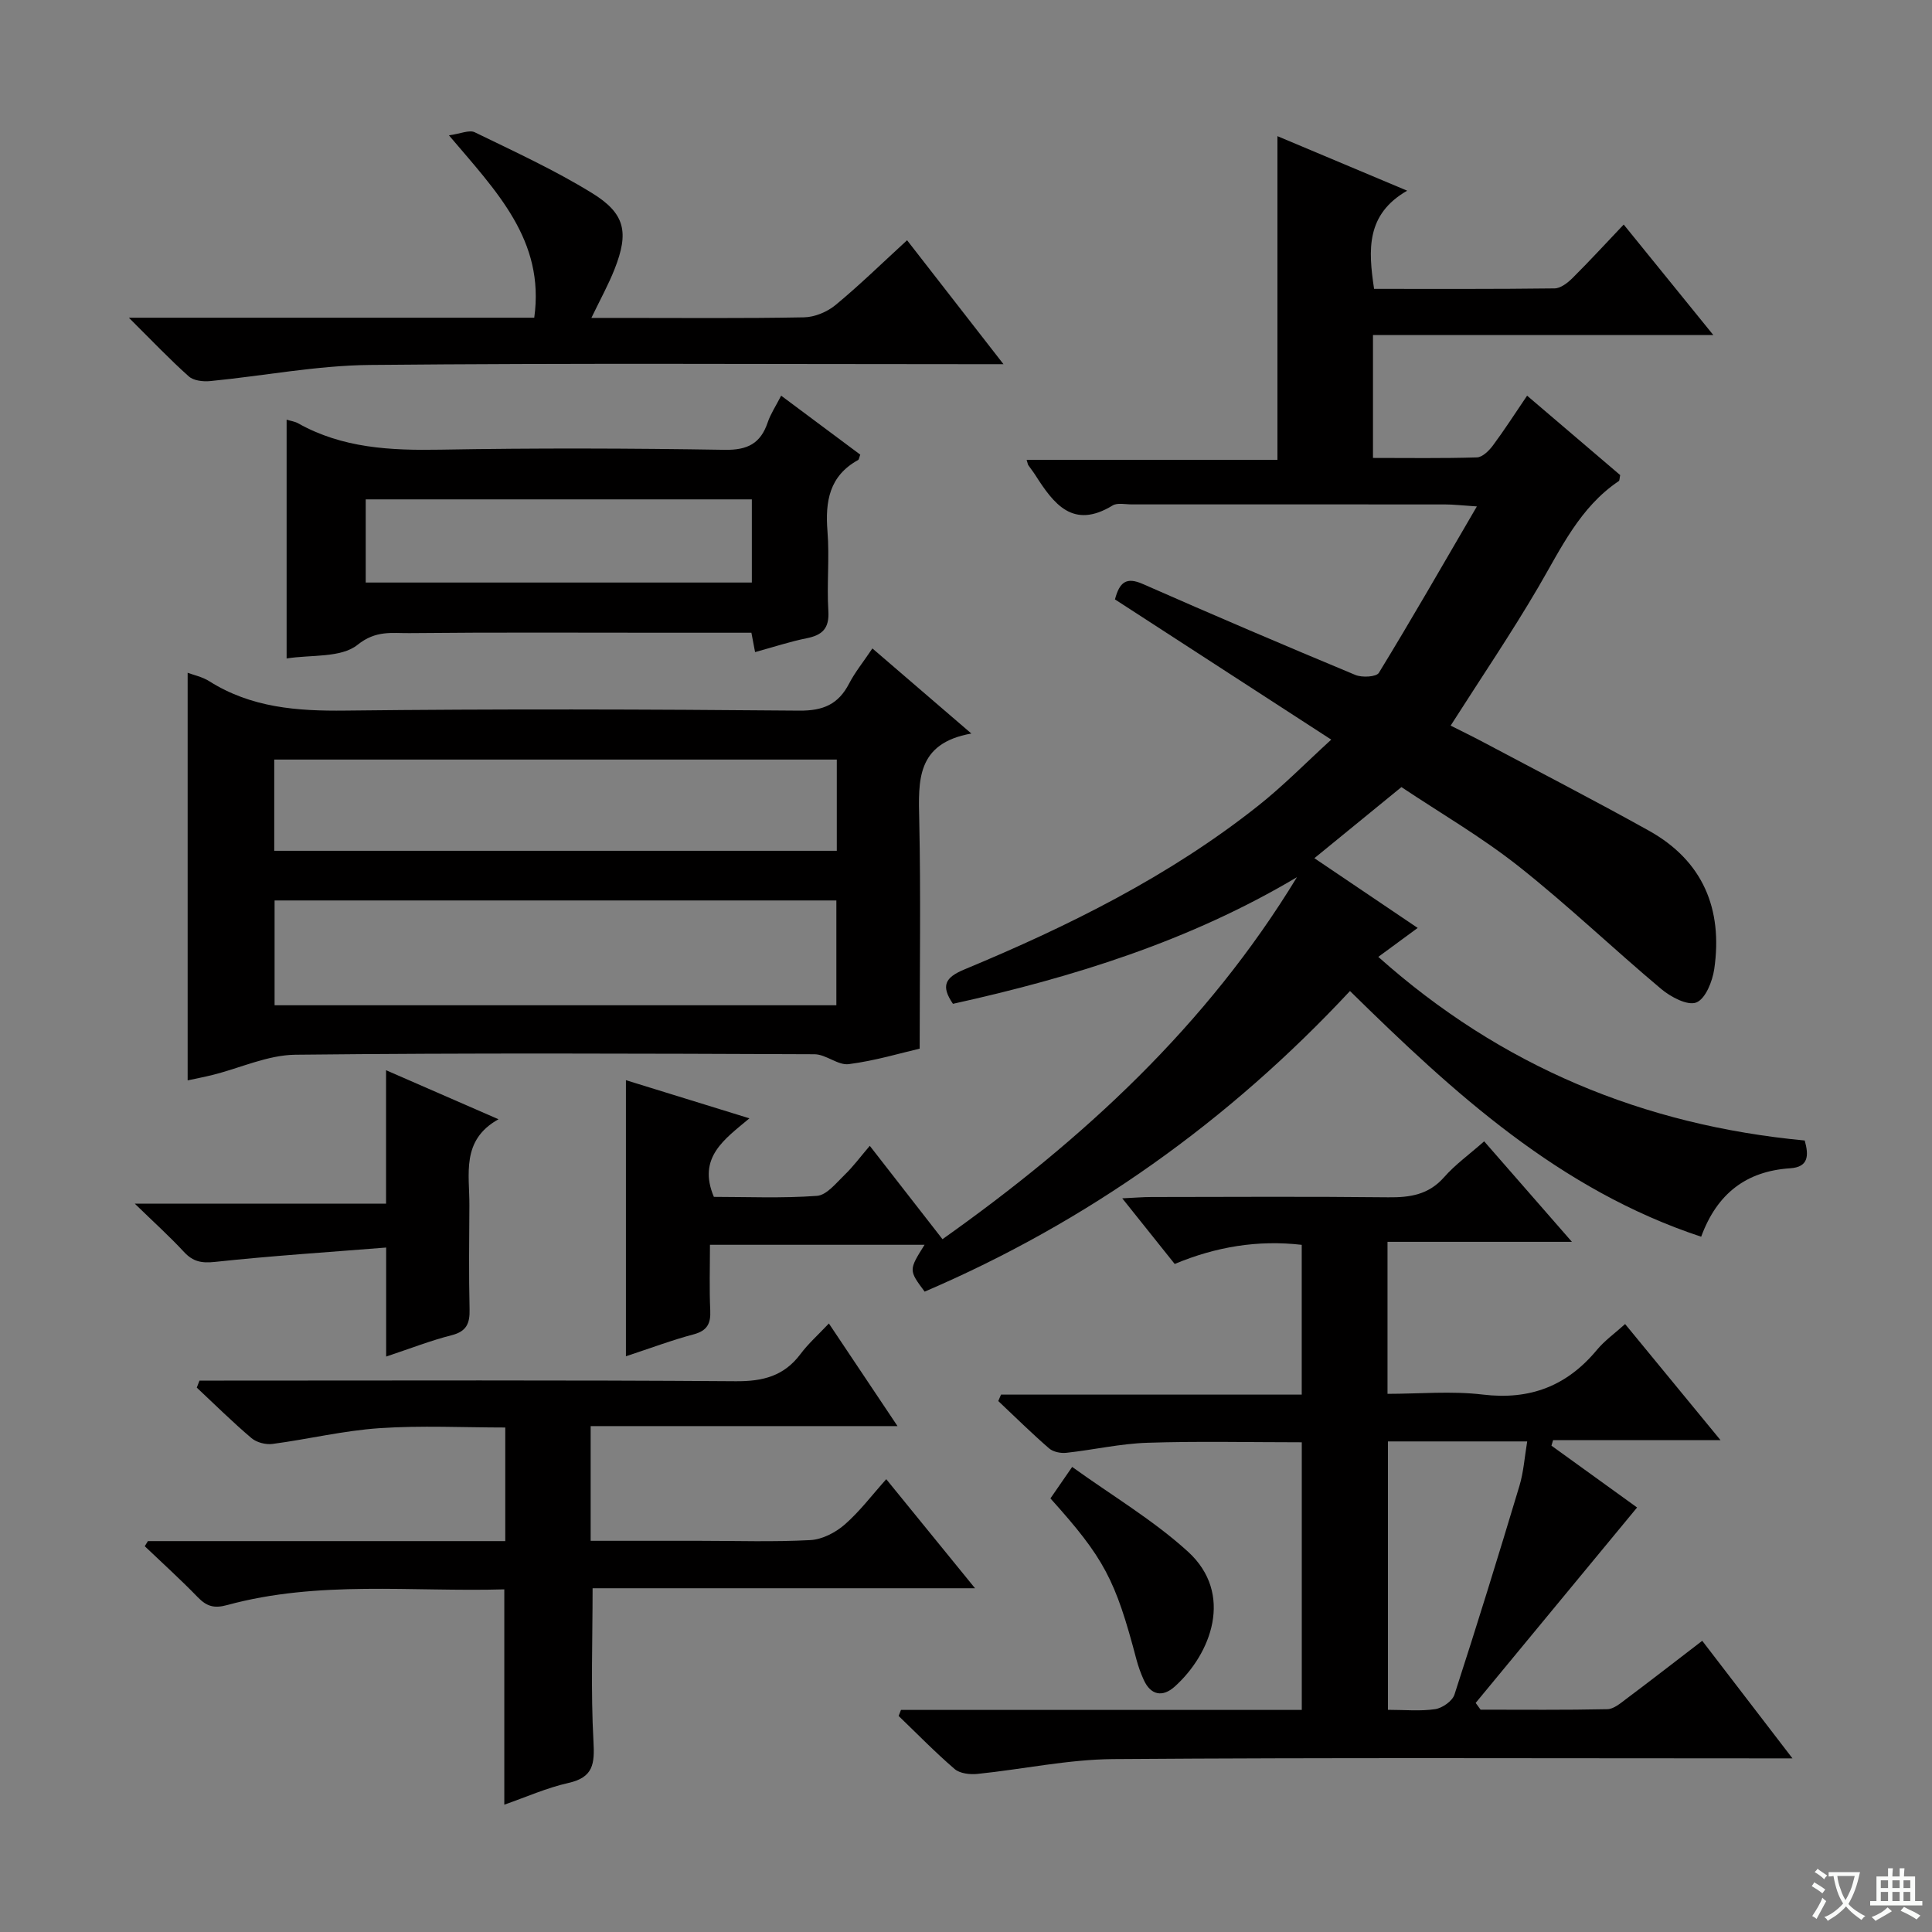
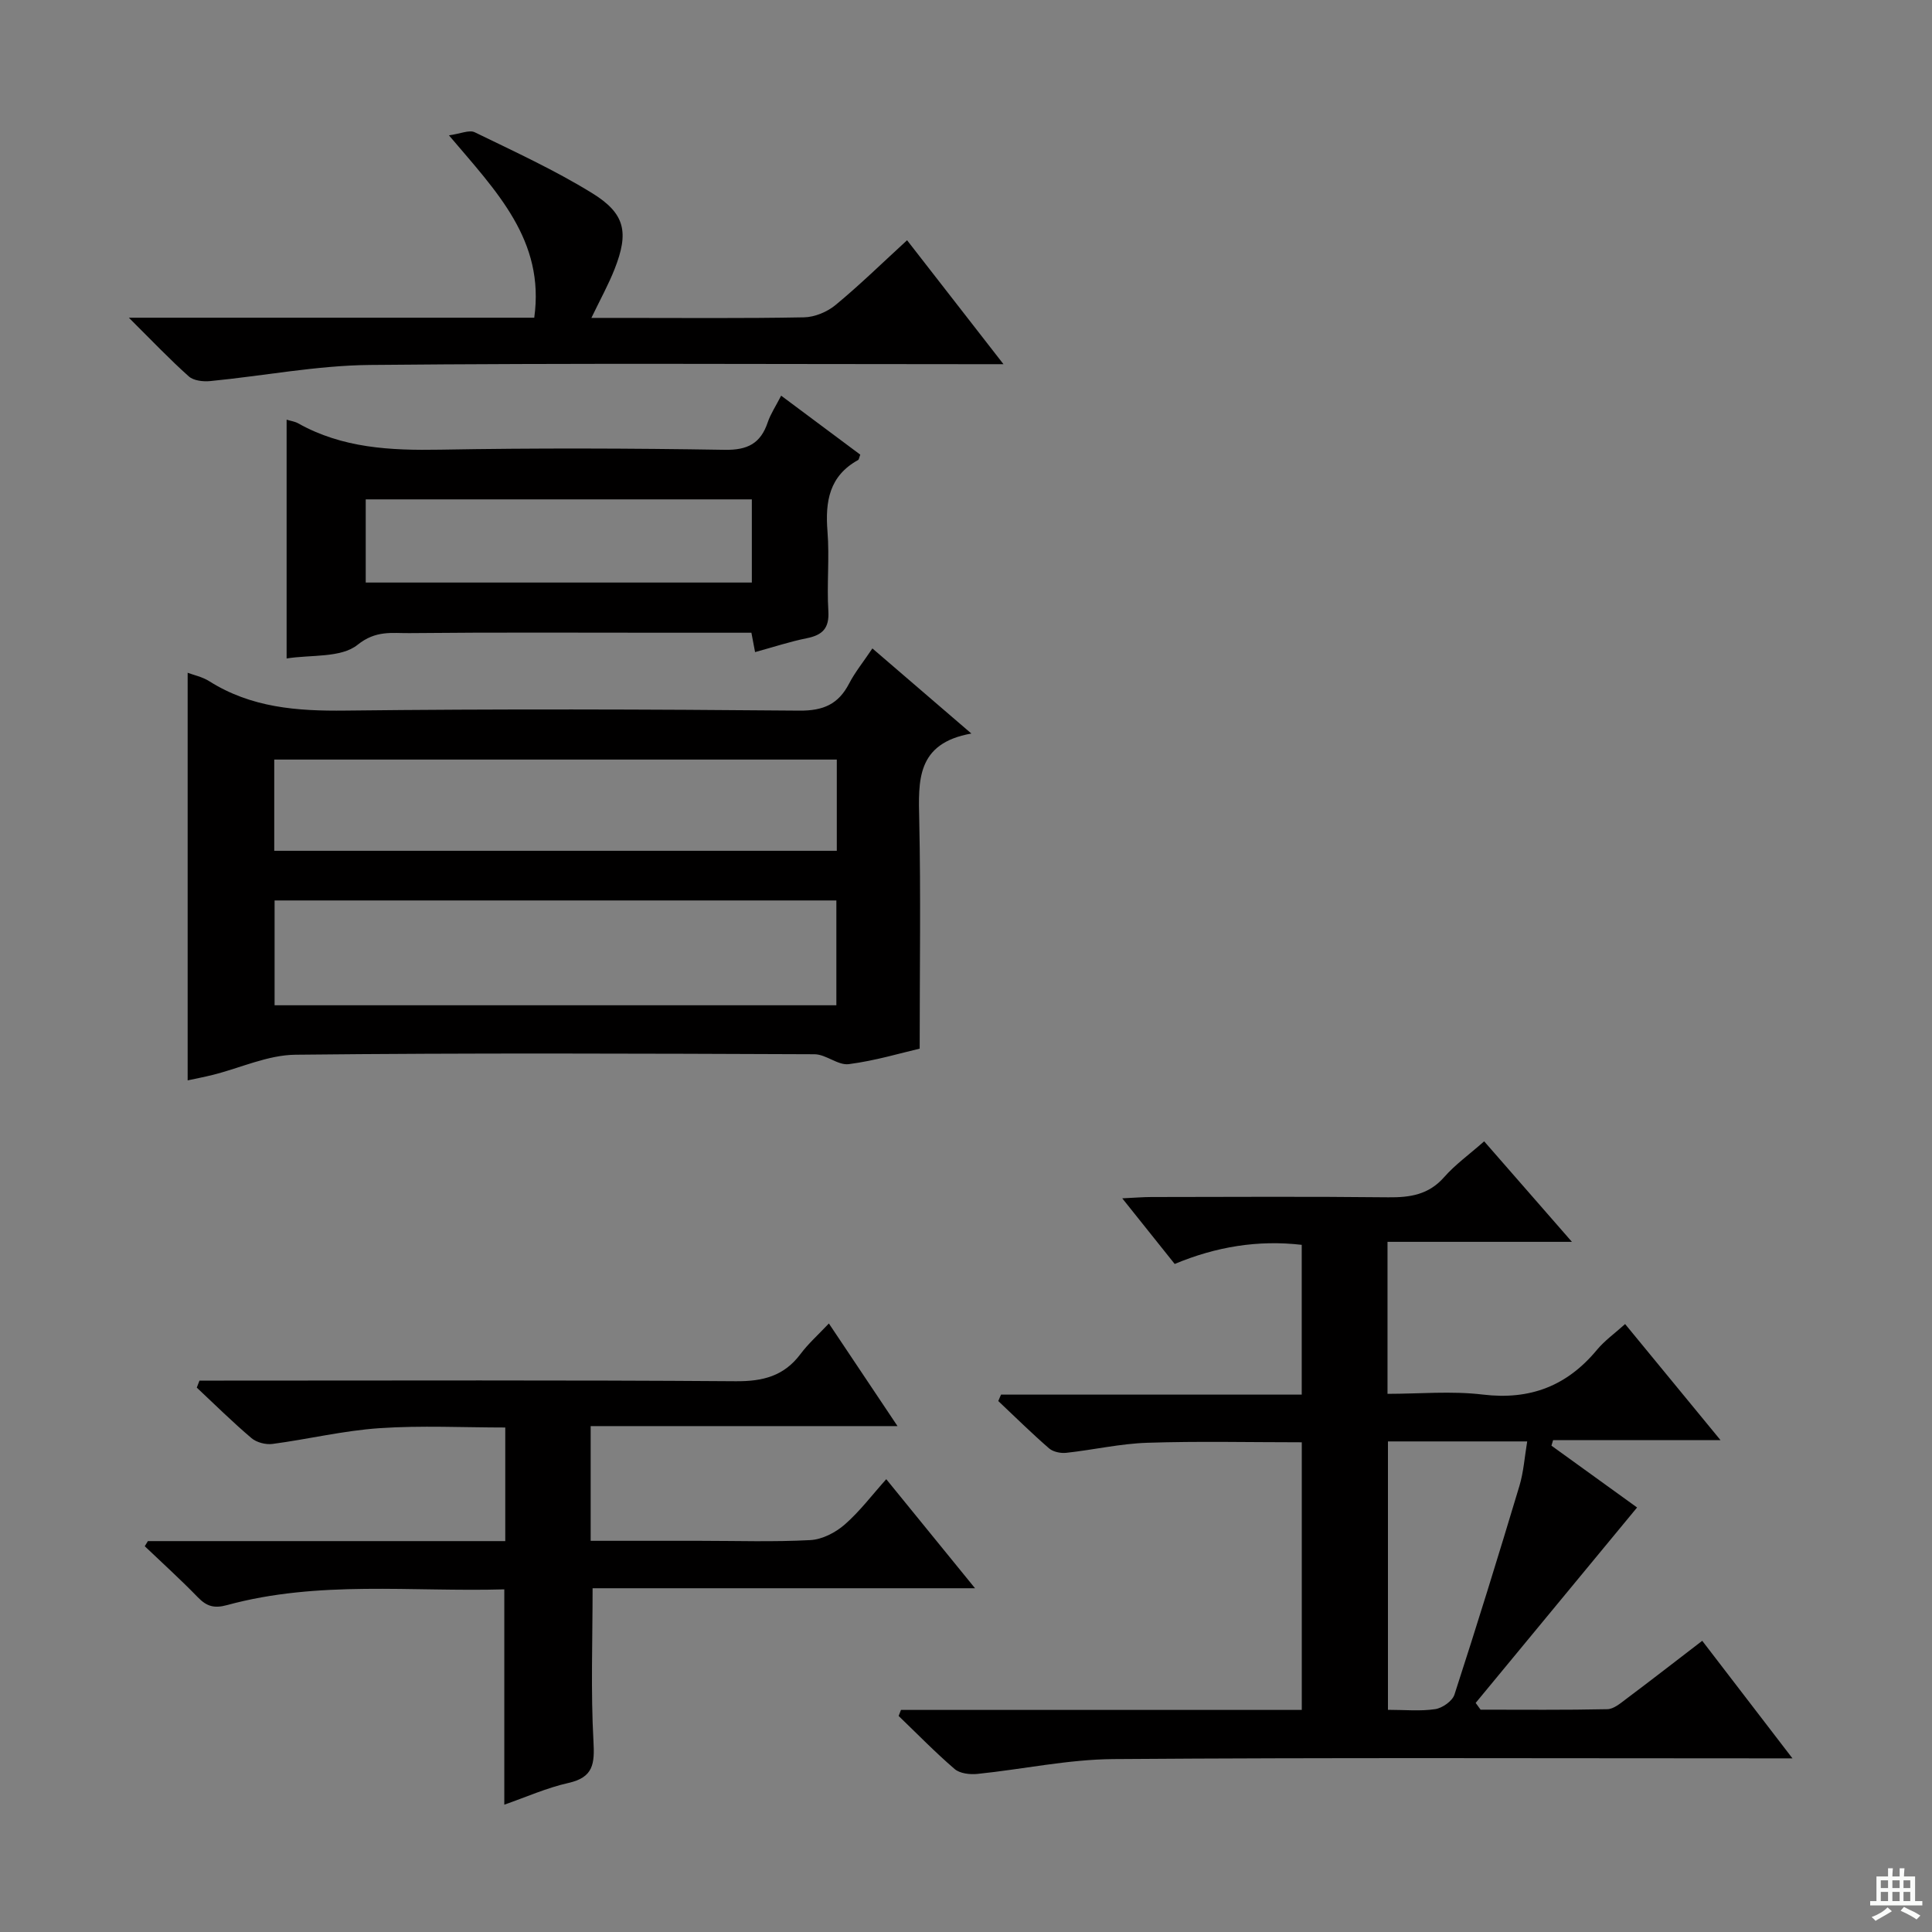
<svg xmlns="http://www.w3.org/2000/svg" enable-background="new 0 0 400 400" viewBox="0 0 400 400">
  <rect x="0" y="0" width="400" height="400" fill="#808080" stroke="none" />
-   <path d="m377.9 391.2c-.2.3-.4.5-.6.8-.7-.6-1.4-1-2.2-1.5.2-.3.4-.5.5-.8.6.4 1.4.8 2.3 1.5zm-1.8 6.1c-.2-.2-.5-.4-.9-.6.4-.6.8-1.2 1.2-1.9s.7-1.3.9-1.9c.3.3.5.5.8.7-.7 1.3-1.4 2.6-2 3.7zm2.2-9c-.3.3-.5.5-.6.8-.6-.6-1.3-1.1-2-1.5.3-.3.5-.5.6-.7.6.5 1.3.9 2 1.4zm.3.2v-.9h2 4.5c-.3 1.3-.6 2.5-1 3.6s-.9 2.1-1.4 3c.4.5 1 1 1.6 1.4s1.2.8 1.9 1.1c-.3.2-.5.4-.8.8-.4-.3-1-.7-1.6-1.2s-1.2-1.1-1.6-1.6c-.5.6-1.1 1.1-1.7 1.6s-1.4.9-2.1 1.4c-.1-.3-.3-.5-.7-.8.6-.2 1.2-.5 1.9-1s1.4-1.1 2-1.8c-.5-.8-.9-1.6-1.2-2.5s-.6-2-.8-3.2c-.4.1-.7.1-1 .1zm2.5 2.7c.3 1 .7 1.7 1 2.2.3-.5.6-1.1 1-2s.6-1.9.9-3h-3.2-.4c.1.9.3 1.8.7 2.8z" fill="#fafbfa" />
  <path d="m396.5 388.5v1.5 3.6h1.5v.9c-.4 0-1 0-1.7 0h-7.9c-.5 0-.9 0-1.2 0v-.9h1.3v-3.5c0-.7 0-1.2 0-1.6h2.4c0-.8 0-1.4 0-1.7h1c0 .3-.1.8-.1 1.7h1.5c0-.8 0-1.4 0-1.7h1c0 .3-.1.9-.1 1.7zm-8.2 9.2c-.2-.3-.5-.5-.8-.8.8-.3 1.4-.6 1.9-.9s1-.7 1.4-1.1c.3.3.6.5.9.8-1.6 1-2.8 1.6-3.4 2zm2.6-6.8v-1.6h-1.5v1.6zm0 2.7v-1.9h-1.5v1.9zm2.4-2.7v-1.6h-1.5v1.6zm0 2.7v-1.9h-1.5v1.9zm.2 2 .7-.8c.4.2.9.5 1.6.8s1.3.7 1.8 1c-.3.3-.5.5-.8.8-.4-.3-1.5-1-3.3-1.8zm2-4.7v-1.6h-1.4v1.6zm0 2.7v-1.9h-1.4v1.9z" fill="#fafbfa" />
  <g fill="#010000">
-     <path d="m290.15 162.96c-6.29 5.14-11.94 9.76-18.02 14.72 7.21 4.87 14.06 9.49 21.39 14.44-2.83 2.07-5.27 3.87-8.16 5.99 25.42 22.67 54.87 34.86 88.29 38.02.87 3.11.8 5.5-3.02 5.75-9.11.6-15.15 5.26-18.42 14.17-29.37-9.71-51.22-29.75-72.71-50.87-25.12 26.94-54.37 47.8-88.06 62.24-3.31-4.45-3.31-4.45-.02-9.7-14.75 0-29.32 0-44.43 0 0 4.67-.15 9.12.06 13.56.13 2.74-.61 4.23-3.46 4.99-4.44 1.17-8.76 2.81-14 4.53 0-19.34 0-37.91 0-57.16 8.1 2.5 16.38 5.06 25.57 7.9-5.14 4.32-10.82 8.09-7.36 16.26 6.8 0 14.1.32 21.34-.21 2.02-.15 3.98-2.66 5.73-4.35 1.79-1.72 3.28-3.76 5.21-6.01 5.32 6.83 10.07 12.94 15.05 19.33 29.17-20.67 54.74-44.28 73.39-74.95-22.19 13.21-46.35 20.73-71.22 26.22-2.57-3.75-1.6-5.47 2.35-7.11 21.55-8.96 42.41-19.28 60.82-33.88 5.18-4.1 9.84-8.86 15.15-13.71-15.33-9.94-30.05-19.48-44.78-29.03.95-3.56 2.33-4.71 5.77-3.19 14.6 6.43 29.27 12.7 44 18.83 1.39.58 4.35.42 4.87-.44 6.73-11 13.14-22.19 20.29-34.45-3.33-.22-4.91-.41-6.48-.41-21.66-.02-43.33-.02-64.99-.01-1.33 0-2.95-.38-3.94.22-8.23 5.03-12.21-.34-16.02-6.31-.45-.7-.97-1.34-1.44-2.03-.09-.13-.1-.31-.35-1.1h51.93c0-22.65 0-44.67 0-67.02 8.61 3.62 17.29 7.27 26.86 11.29-8.53 4.9-8.07 12.23-6.85 20.33 12.48 0 24.93.06 37.38-.1 1.25-.02 2.7-1.15 3.69-2.13 3.54-3.52 6.91-7.2 10.61-11.09 6.22 7.67 12.02 14.82 18.55 22.87-24.15 0-47.18 0-70.46 0v25.45c7.3 0 14.41.11 21.52-.11 1.14-.04 2.49-1.37 3.29-2.44 2.37-3.18 4.51-6.53 7.1-10.34 6.63 5.66 13.01 11.09 19.27 16.44-.14.65-.1 1.12-.3 1.25-8.06 5.43-11.95 13.93-16.65 21.96-5.62 9.6-11.88 18.82-18.15 28.66 2.05 1.04 4.41 2.18 6.71 3.4 11.46 6.09 23 12.04 34.33 18.35 11.2 6.24 15.33 16.22 13.54 28.63-.37 2.56-1.81 6.18-3.71 6.94-1.8.72-5.3-1.13-7.26-2.78-9.94-8.34-19.34-17.35-29.51-25.39-7.66-6.06-16.18-11.01-24.29-16.42z" />
    <path d="m186.54 354.02h82.98c0-18.7 0-36.94 0-55.41-10.79 0-21.39-.25-31.97.1-5.61.18-11.17 1.47-16.78 2.08-1.16.13-2.73-.19-3.57-.92-3.62-3.14-7.03-6.51-10.52-9.8.19-.44.38-.89.57-1.33h62.26c0-10.67 0-20.59 0-31.01-9.02-1.04-17.69.36-26.3 3.96-3.48-4.35-6.87-8.59-10.86-13.59 2.61-.12 4.34-.27 6.07-.27 16.33-.02 32.67-.12 49 .06 4.54.05 8.38-.54 11.58-4.18 2.28-2.6 5.17-4.66 8.28-7.41 5.81 6.66 11.54 13.22 18.17 20.81-13.37 0-25.66 0-38.18 0v31.47c6.57 0 13.24-.63 19.73.15 9.8 1.18 17.44-1.79 23.65-9.28 1.57-1.89 3.65-3.37 5.81-5.32 6.41 7.8 12.67 15.42 19.76 24.04-12.37 0-23.52 0-34.67 0-.11.38-.22.76-.34 1.14 6.12 4.42 12.25 8.84 17.73 12.8-11.21 13.57-22.31 27.02-33.42 40.46.34.47.68.93 1.02 1.4 8.75 0 17.5.09 26.25-.1 1.3-.03 2.67-1.19 3.83-2.07 5.19-3.89 10.31-7.87 15.81-12.09 6.06 7.9 11.98 15.61 18.68 24.34-2.69 0-4.4 0-6.11 0-44.83 0-89.67-.18-134.5.15-9.38.07-18.74 2.11-28.13 3.07-1.55.16-3.64-.08-4.72-1.01-4.04-3.47-7.76-7.3-11.6-10.99.16-.41.32-.83.49-1.25zm100.82-55.59v55.57c3.5 0 6.7.32 9.78-.14 1.49-.22 3.55-1.67 3.99-3.01 4.66-14.35 9.11-28.76 13.45-43.21.87-2.89 1.07-5.98 1.61-9.21-10.13 0-19.38 0-28.83 0z" />
    <path d="m180.62 134.25c6.81 5.86 13.2 11.35 20.49 17.62-11.44 2.03-10.97 9.79-10.79 17.93.33 15.45.09 30.92.09 47.31-3.81.88-9.19 2.5-14.68 3.21-2.23.29-4.72-2.04-7.1-2.05-35.83-.14-71.65-.29-107.48.1-5.69.06-11.36 2.73-17.04 4.16-1.88.47-3.78.83-5.26 1.15 0-28.2 0-56.24 0-84.39 1.22.46 3.02.83 4.48 1.75 8.68 5.48 18.15 6.2 28.18 6.08 31.32-.36 62.65-.27 93.98.01 4.97.04 8.08-1.32 10.31-5.61 1.2-2.32 2.9-4.41 4.82-7.27zm-123.77 52.18v21.7h116.31c0-7.54 0-14.6 0-21.7-38.98 0-77.53 0-116.31 0zm116.4-29.17c-38.94 0-77.54 0-116.47 0v18.89h116.47c0-6.52 0-12.61 0-18.89z" />
    <path d="m104.41 373.64c0-15.16 0-29.57 0-44.58-19.16.55-38.49-1.91-57.41 3.26-2.71.74-4.24.23-6.05-1.63-3.53-3.64-7.3-7.05-10.98-10.56.22-.35.43-.71.65-1.06h73.99c0-7.85 0-15.27 0-23.52-8.62 0-17.38-.45-26.06.14-7.41.5-14.73 2.28-22.12 3.26-1.4.19-3.3-.3-4.36-1.2-3.92-3.32-7.58-6.95-11.33-10.46.19-.48.37-.97.56-1.45h5.08c35.32 0 70.64-.13 105.96.13 5.63.04 9.98-1.07 13.4-5.64 1.58-2.12 3.6-3.91 5.87-6.32 4.73 7.07 9.11 13.63 14.21 21.25-21.79 0-42.57 0-63.53 0v23.75h22.51c7.66 0 15.34.26 22.98-.15 2.45-.13 5.21-1.56 7.11-3.22 3.1-2.7 5.62-6.07 8.6-9.39 6.06 7.45 11.91 14.64 18.38 22.58-26.94 0-52.96 0-79.18 0 0 10.9-.39 21.32.18 31.69.26 4.66-.01 7.46-5.18 8.62-4.5 1.01-8.78 2.93-13.28 4.5z" />
    <path d="m156.33 135.01c-.26-1.36-.47-2.47-.76-4.01-5.94 0-11.92 0-17.89 0-17.65 0-35.3-.1-52.94.08-3.56.04-6.9-.64-10.71 2.42-3.44 2.76-9.67 2.02-14.69 2.83 0-16.8 0-32.98 0-49.44.88.27 1.7.37 2.38.75 9.19 5.16 19.13 5.64 29.41 5.46 19.64-.35 39.29-.29 58.93.03 4.74.08 7.42-1.33 8.89-5.69.57-1.7 1.61-3.25 2.78-5.52 5.64 4.2 11.04 8.23 16.38 12.21-.22.56-.25 1-.46 1.12-5.96 3.29-6.82 8.56-6.33 14.76.44 5.46-.16 11 .18 16.47.23 3.62-1.23 5.02-4.52 5.67-3.4.68-6.71 1.78-10.65 2.86zm-.67-31.62c-26.76 0-53.25 0-79.94 0v17.22h79.94c0-5.89 0-11.46 0-17.22z" />
    <path d="m26.68 65.78h83.93c2.24-16.04-7.81-26.13-17.66-37.76 2.4-.33 4.2-1.18 5.33-.64 8.2 3.99 16.54 7.82 24.29 12.59 6.91 4.25 7.66 8.15 4.68 15.73-1.26 3.2-2.94 6.24-4.81 10.12h6.06c12.66 0 25.31.12 37.96-.12 2.22-.04 4.8-1.12 6.53-2.55 4.99-4.12 9.64-8.67 14.81-13.41 6.44 8.27 12.8 16.45 19.96 25.66-2.99 0-4.89 0-6.79 0-41.46 0-82.93-.24-124.39.16-11.03.11-22.04 2.27-33.07 3.34-1.46.14-3.43-.08-4.42-.97-3.93-3.5-7.57-7.34-12.41-12.15z" />
-     <path d="m79.95 280.86c0-7.6 0-14.38 0-22.57-12.1.97-23.78 1.72-35.41 2.97-2.8.3-4.57-.03-6.45-2.06-2.93-3.17-6.15-6.07-10.18-9.99h52.02c0-9.36 0-18.09 0-27.63 7.93 3.46 15.17 6.62 23.28 10.15-7.81 4.34-5.98 11.38-6.03 17.86-.05 7.16-.13 14.32.04 21.48.07 2.9-.6 4.58-3.7 5.37-4.31 1.09-8.49 2.73-13.57 4.42z" />
-     <path d="m221.98 303.71c8.3 5.98 16.79 11.01 23.94 17.51 9.66 8.77 4.79 21.26-2.73 27.99-2.45 2.19-4.93 1.83-6.4-1.43-.61-1.35-1.12-2.76-1.5-4.19-4.36-16.58-6.69-21-17.81-33.36 1.11-1.6 2.29-3.31 4.5-6.52z" />
  </g>
</svg>